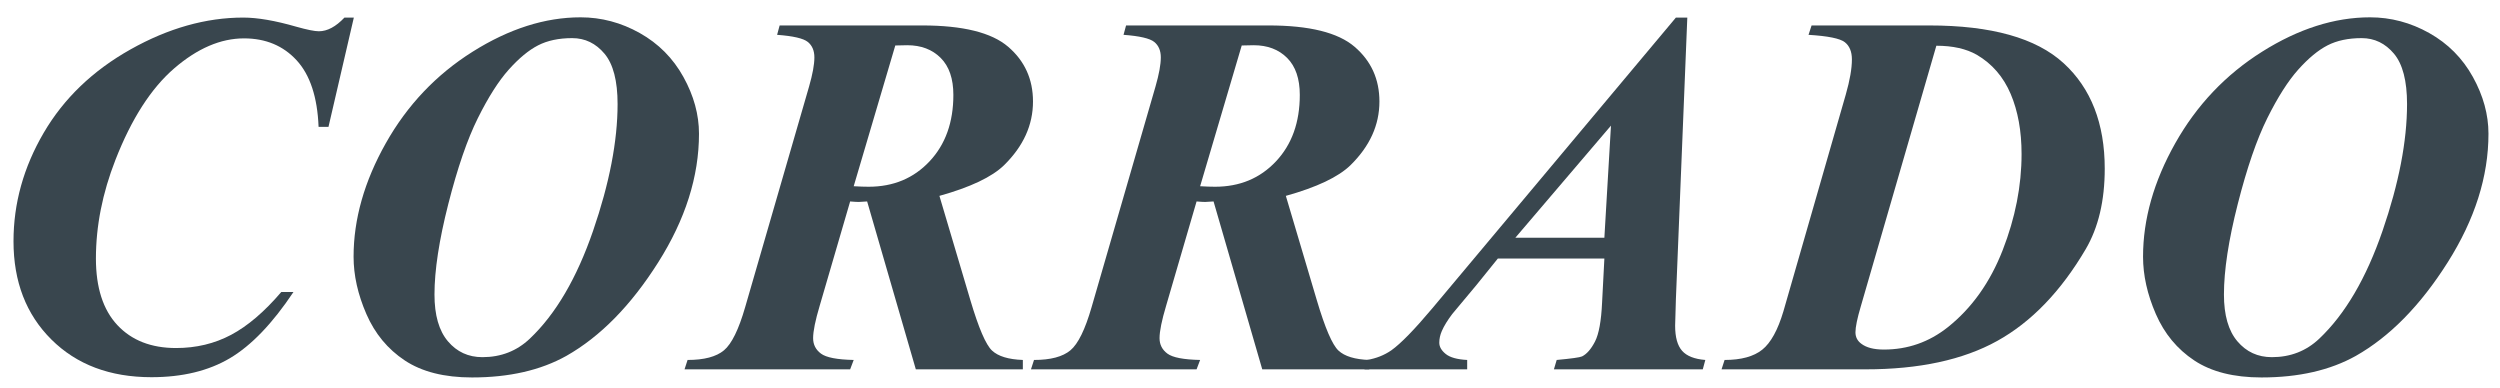
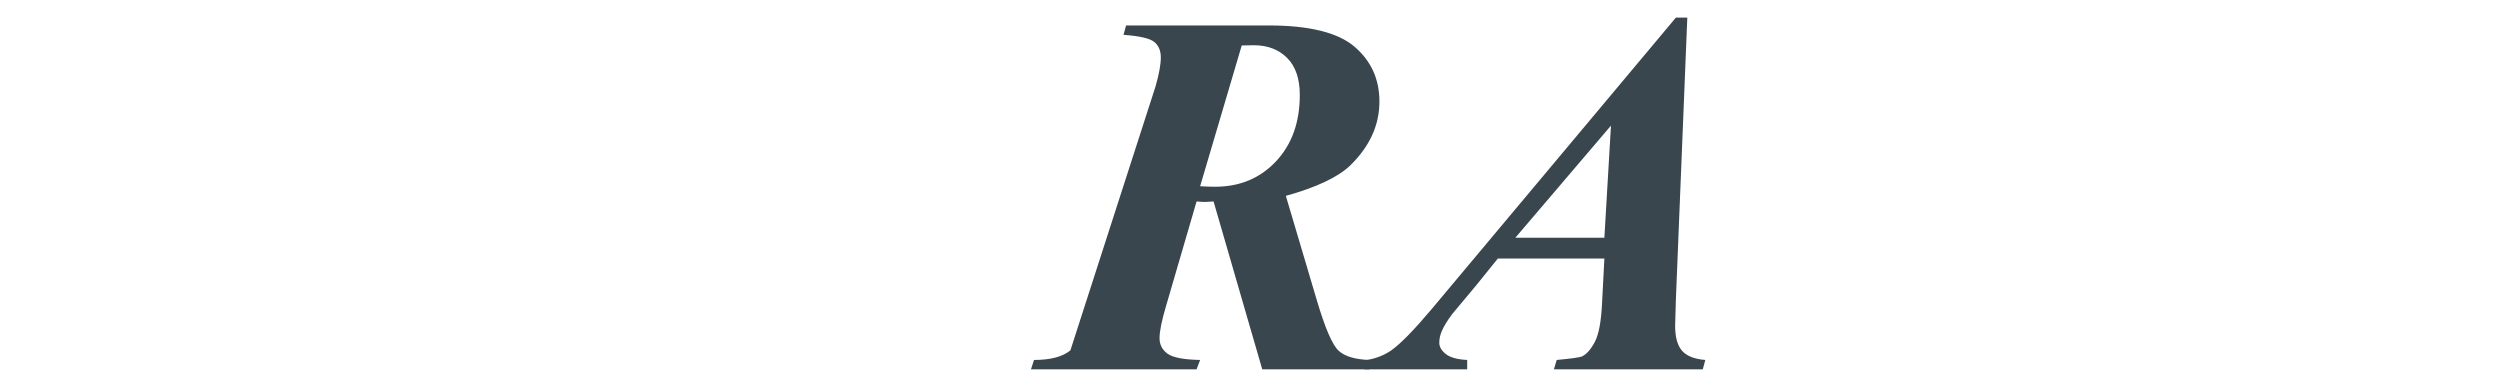
<svg xmlns="http://www.w3.org/2000/svg" version="1.1" id="Layer_1" x="0px" y="0px" width="722px" height="112px" viewBox="0 0 722 112" enable-background="new 0 0 722 112" xml:space="preserve">
  <g>
-     <path fill="#39464E" d="M102.188,5.078l-7.324,31.567h-2.856c-0.342-8.593-2.454-15.002-6.335-19.226   c-3.882-4.223-8.948-6.335-15.198-6.335c-6.738,0-13.453,2.882-20.142,8.643c-6.69,5.762-12.354,14.575-16.992,26.44   c-3.761,9.62-5.64,19.116-5.64,28.491c0,8.398,2.062,14.808,6.189,19.226c4.125,4.42,9.778,6.629,16.956,6.629   c5.81,0,11.107-1.27,15.894-3.809c4.785-2.538,9.619-6.665,14.502-12.378h3.516c-6.055,9.082-12.171,15.454-18.347,19.116   c-6.178,3.662-13.733,5.493-22.668,5.493c-11.964,0-21.595-3.626-28.894-10.877c-7.3-7.251-10.95-16.71-10.95-28.381   c0-10.937,2.904-21.374,8.716-31.311c5.81-9.936,14.172-17.968,25.085-24.097c10.913-6.127,21.764-9.192,32.556-9.192   c4.102,0,9.203,0.879,15.308,2.637c3.124,0.879,5.297,1.318,6.519,1.318c2.441,0,4.907-1.318,7.397-3.955H102.188z" />
-     <path fill="#39464E" d="M136.318,109.008c-8.009,0-14.478-1.637-19.409-4.907c-4.933-3.271-8.631-7.738-11.096-13.403   c-2.466-5.664-3.699-11.181-3.699-16.553c0-10.84,3.1-21.764,9.302-32.776c6.2-11.01,14.563-19.823,25.085-26.44   c10.521-6.616,20.911-9.924,31.165-9.924c6.006,0,11.706,1.514,17.102,4.541c5.395,3.028,9.595,7.251,12.598,12.671   s4.504,10.889,4.504,16.406c0,12.354-3.931,24.745-11.792,37.17c-7.862,12.428-16.699,21.424-26.514,26.99   C156.142,106.932,147.06,109.008,136.318,109.008z M165.249,11.01c-3.858,0-7.141,0.696-9.851,2.087s-5.53,3.724-8.459,6.995   c-2.93,3.272-5.909,7.947-8.936,14.026c-3.028,6.079-5.872,14.344-8.533,24.792c-2.662,10.449-3.992,19.165-3.992,26.147   c0,5.958,1.293,10.462,3.882,13.513c2.587,3.053,5.907,4.578,9.961,4.578c5.371,0,9.936-1.782,13.696-5.347   c7.471-7.079,13.561-17.469,18.274-31.165c4.711-13.696,7.068-25.891,7.068-36.584c0-6.689-1.258-11.536-3.772-14.539   C172.072,12.512,168.959,11.01,165.249,11.01z" />
-     <path fill="#39464E" d="M245.522,58.178l-8.789,30.103c-1.271,4.248-1.904,7.373-1.904,9.375c0,1.856,0.757,3.345,2.271,4.468   c1.513,1.124,4.662,1.733,9.448,1.831l-1.025,2.71h-47.827l0.879-2.71c4.785,0,8.288-0.927,10.51-2.783   c2.221-1.855,4.259-6.006,6.116-12.451L233.657,25c1.025-3.563,1.538-6.372,1.538-8.423c0-1.952-0.635-3.442-1.904-4.468   c-1.271-1.025-4.224-1.708-8.862-2.051l0.732-2.71h41.162c11.767,0,20.043,2.051,24.829,6.152c4.785,4.102,7.178,9.375,7.178,15.82   c0,6.788-2.783,12.916-8.35,18.384c-3.516,3.418-9.741,6.372-18.677,8.862l8.936,30.103c2.392,8.057,4.479,12.916,6.262,14.575   c1.782,1.66,4.749,2.563,8.899,2.71v2.71h-30.908L250.43,58.178l-2.417,0.146C247.475,58.325,246.646,58.277,245.522,58.178z    M246.548,53.784c1.709,0.099,3.149,0.146,4.321,0.146c7.129,0,12.988-2.441,17.578-7.324c4.589-4.882,6.885-11.279,6.885-19.189   c0-4.688-1.221-8.251-3.662-10.693c-2.442-2.441-5.665-3.662-9.668-3.662c-0.978,0-2.124,0.025-3.442,0.073L246.548,53.784z" />
-     <path fill="#39464E" d="M345.571,58.178l-8.789,30.103c-1.271,4.248-1.904,7.373-1.904,9.375c0,1.856,0.757,3.345,2.271,4.468   c1.513,1.124,4.662,1.733,9.448,1.831l-1.025,2.71h-47.827l0.879-2.71c4.785,0,8.288-0.927,10.511-2.783   c2.221-1.855,4.259-6.006,6.115-12.451L333.706,25c1.025-3.563,1.538-6.372,1.538-8.423c0-1.952-0.635-3.442-1.904-4.468   c-1.271-1.025-4.224-1.708-8.862-2.051l0.732-2.71h41.163c11.766,0,20.043,2.051,24.828,6.152s7.178,9.375,7.178,15.82   c0,6.788-2.783,12.916-8.35,18.384c-3.516,3.418-9.74,6.372-18.676,8.862l8.936,30.103c2.391,8.057,4.479,12.916,6.262,14.575   c1.781,1.66,4.748,2.563,8.898,2.71v2.71h-30.908l-14.063-48.486l-2.417,0.146C347.523,58.325,346.694,58.277,345.571,58.178z    M346.597,53.784c1.709,0.099,3.149,0.146,4.321,0.146c7.129,0,12.988-2.441,17.578-7.324c4.59-4.882,6.885-11.279,6.885-19.189   c0-4.688-1.221-8.251-3.662-10.693c-2.441-2.441-5.664-3.662-9.667-3.662c-0.978,0-2.124,0.025-3.442,0.073L346.597,53.784z" />
+     <path fill="#39464E" d="M345.571,58.178l-8.789,30.103c-1.271,4.248-1.904,7.373-1.904,9.375c0,1.856,0.757,3.345,2.271,4.468   c1.513,1.124,4.662,1.733,9.448,1.831l-1.025,2.71h-47.827l0.879-2.71c4.785,0,8.288-0.927,10.511-2.783   L333.706,25c1.025-3.563,1.538-6.372,1.538-8.423c0-1.952-0.635-3.442-1.904-4.468   c-1.271-1.025-4.224-1.708-8.862-2.051l0.732-2.71h41.163c11.766,0,20.043,2.051,24.828,6.152s7.178,9.375,7.178,15.82   c0,6.788-2.783,12.916-8.35,18.384c-3.516,3.418-9.74,6.372-18.676,8.862l8.936,30.103c2.391,8.057,4.479,12.916,6.262,14.575   c1.781,1.66,4.748,2.563,8.898,2.71v2.71h-30.908l-14.063-48.486l-2.417,0.146C347.523,58.325,346.694,58.277,345.571,58.178z    M346.597,53.784c1.709,0.099,3.149,0.146,4.321,0.146c7.129,0,12.988-2.441,17.578-7.324c4.59-4.882,6.885-11.279,6.885-19.189   c0-4.688-1.221-8.251-3.662-10.693c-2.441-2.441-5.664-3.662-9.667-3.662c-0.978,0-2.124,0.025-3.442,0.073L346.597,53.784z" />
    <path fill="#39464E" d="M463.345,74.658h-30.762l-6.152,7.617l-7.031,8.423c-1.367,1.807-2.369,3.442-3.004,4.907   c-0.488,1.124-0.732,2.246-0.732,3.369c0,1.172,0.623,2.259,1.869,3.259c1.244,1.002,3.307,1.575,6.188,1.722v2.71h-29.662   l0.732-2.71c2.637-0.439,4.98-1.366,7.031-2.783c2.734-1.952,6.664-5.98,11.791-12.085L484,5.078h3.295L484,86.376   c-0.146,4.248-0.221,6.812-0.221,7.69c0,3.321,0.672,5.738,2.016,7.251c1.342,1.514,3.576,2.393,6.701,2.637l-0.732,2.71h-42.994   l0.807-2.71c4.248-0.391,6.689-0.732,7.324-1.025c1.365-0.684,2.611-2.111,3.734-4.285c1.123-2.172,1.807-5.943,2.051-11.315   L463.345,74.658z M463.345,68.652l1.904-32.373l-27.613,32.373H463.345z" />
-     <path fill="#39464E" d="M497.183,106.665l0.879-2.71c4.785,0,8.41-0.989,10.877-2.967c2.465-1.978,4.504-5.676,6.115-11.096   l18.018-62.622c1.172-4.102,1.758-7.471,1.758-10.107c0-2.245-0.686-3.906-2.051-4.98c-1.367-1.073-4.859-1.782-10.475-2.124   l0.879-2.71h33.984c17.92,0,30.848,3.625,38.783,10.876c7.934,7.251,11.9,17.42,11.9,30.505c0,9.229-1.83,16.968-5.492,23.218   c-7.178,12.207-15.699,21.046-25.563,26.514c-9.863,5.469-22.533,8.203-38.012,8.203H497.183z M559.218,13.208L537.392,88.5   c-1.025,3.468-1.537,5.958-1.537,7.471c0,1.367,0.561,2.466,1.684,3.296c1.465,1.124,3.637,1.685,6.52,1.685   c6.885,0,13.037-2.148,18.457-6.445c6.932-5.518,12.219-12.938,15.857-22.266c3.637-9.326,5.455-18.578,5.455-27.759   c0-6.64-1.051-12.426-3.148-17.358c-2.1-4.931-5.348-8.69-9.742-11.279C567.861,14.086,563.955,13.208,559.218,13.208z" />
-     <path fill="#39464E" d="M653.115,109.008c-8.008,0-14.477-1.637-19.408-4.907c-4.934-3.271-8.631-7.738-11.098-13.403   c-2.465-5.664-3.697-11.181-3.697-16.553c0-10.84,3.1-21.764,9.301-32.776c6.201-11.01,14.563-19.823,25.086-26.44   c10.521-6.616,20.91-9.924,31.164-9.924c6.006,0,11.707,1.514,17.102,4.541c5.396,3.028,9.596,7.251,12.598,12.671   c3.004,5.42,4.506,10.889,4.506,16.406c0,12.354-3.932,24.745-11.793,37.17c-7.861,12.428-16.699,21.424-26.514,26.99   C672.939,106.932,663.857,109.008,653.115,109.008z M682.046,11.01c-3.857,0-7.143,0.696-9.852,2.087   c-2.711,1.392-5.529,3.724-8.459,6.995c-2.93,3.272-5.908,7.947-8.936,14.026c-3.029,6.079-5.873,14.344-8.533,24.792   c-2.662,10.449-3.992,19.165-3.992,26.147c0,5.958,1.293,10.462,3.883,13.513c2.588,3.053,5.906,4.578,9.961,4.578   c5.371,0,9.936-1.782,13.695-5.347c7.471-7.079,13.563-17.469,18.273-31.165c4.713-13.696,7.068-25.891,7.068-36.584   c0-6.689-1.258-11.536-3.771-14.539C688.869,12.512,685.755,11.01,682.046,11.01z" />
  </g>
</svg>